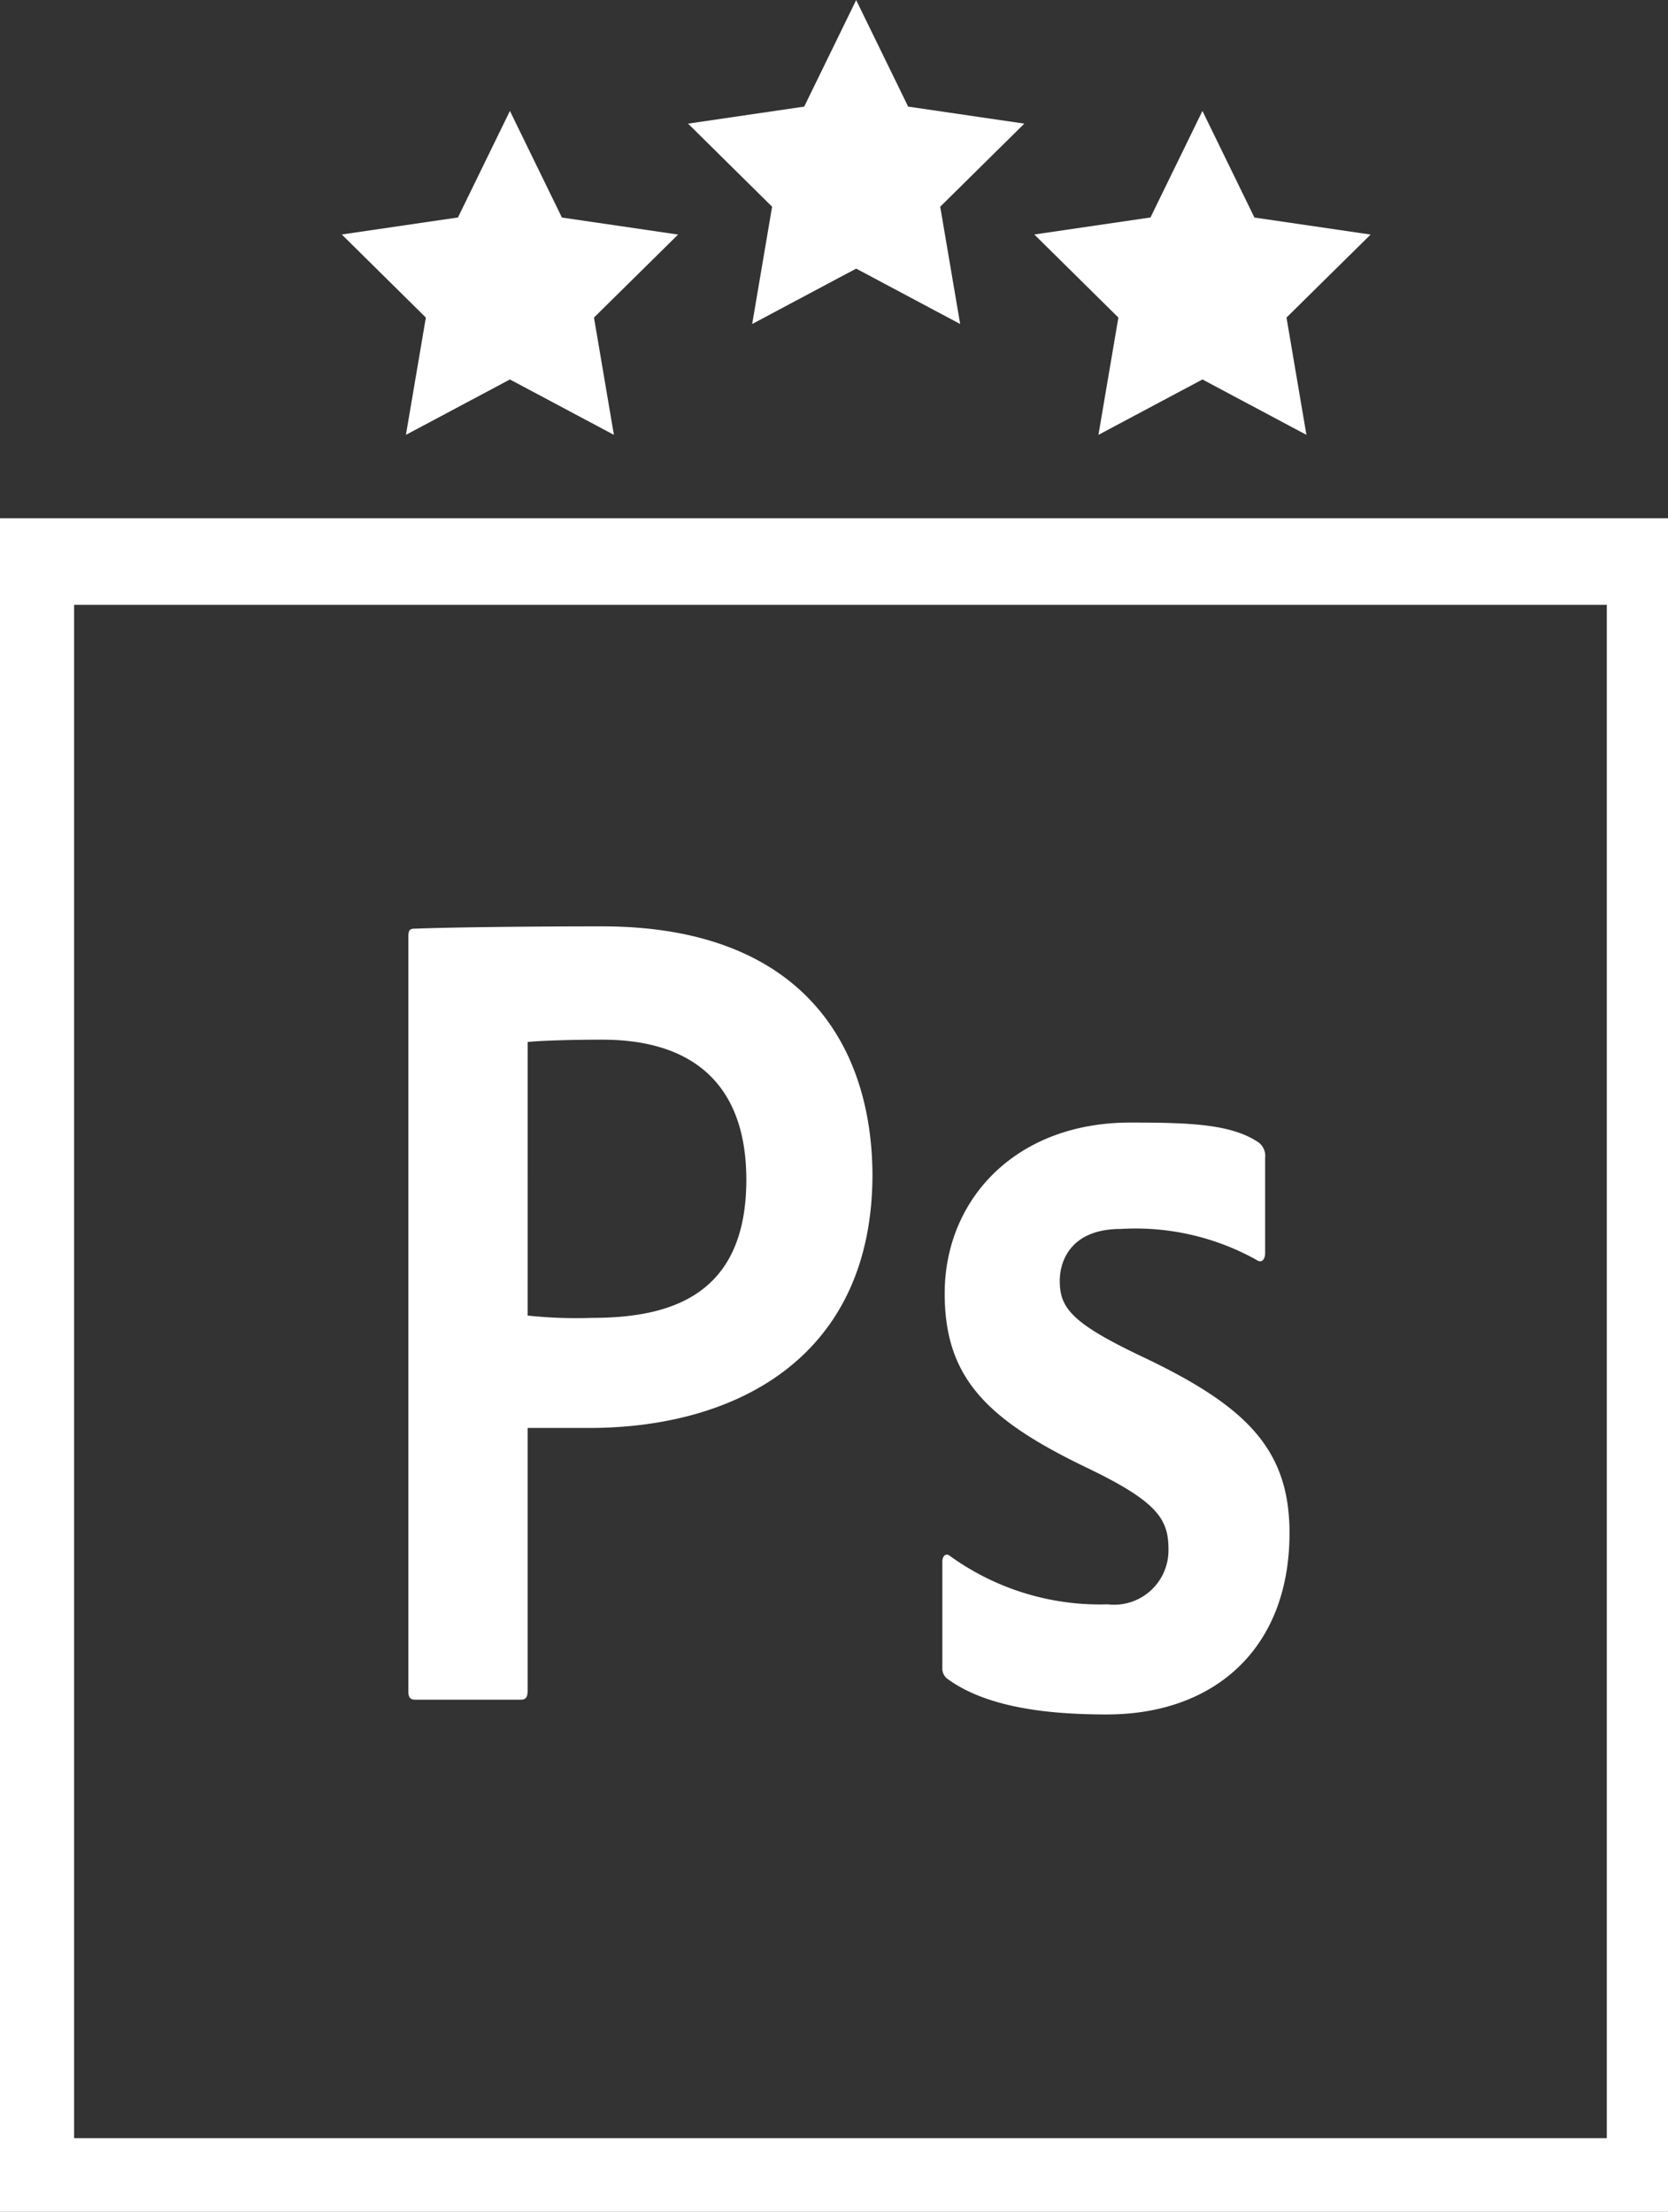
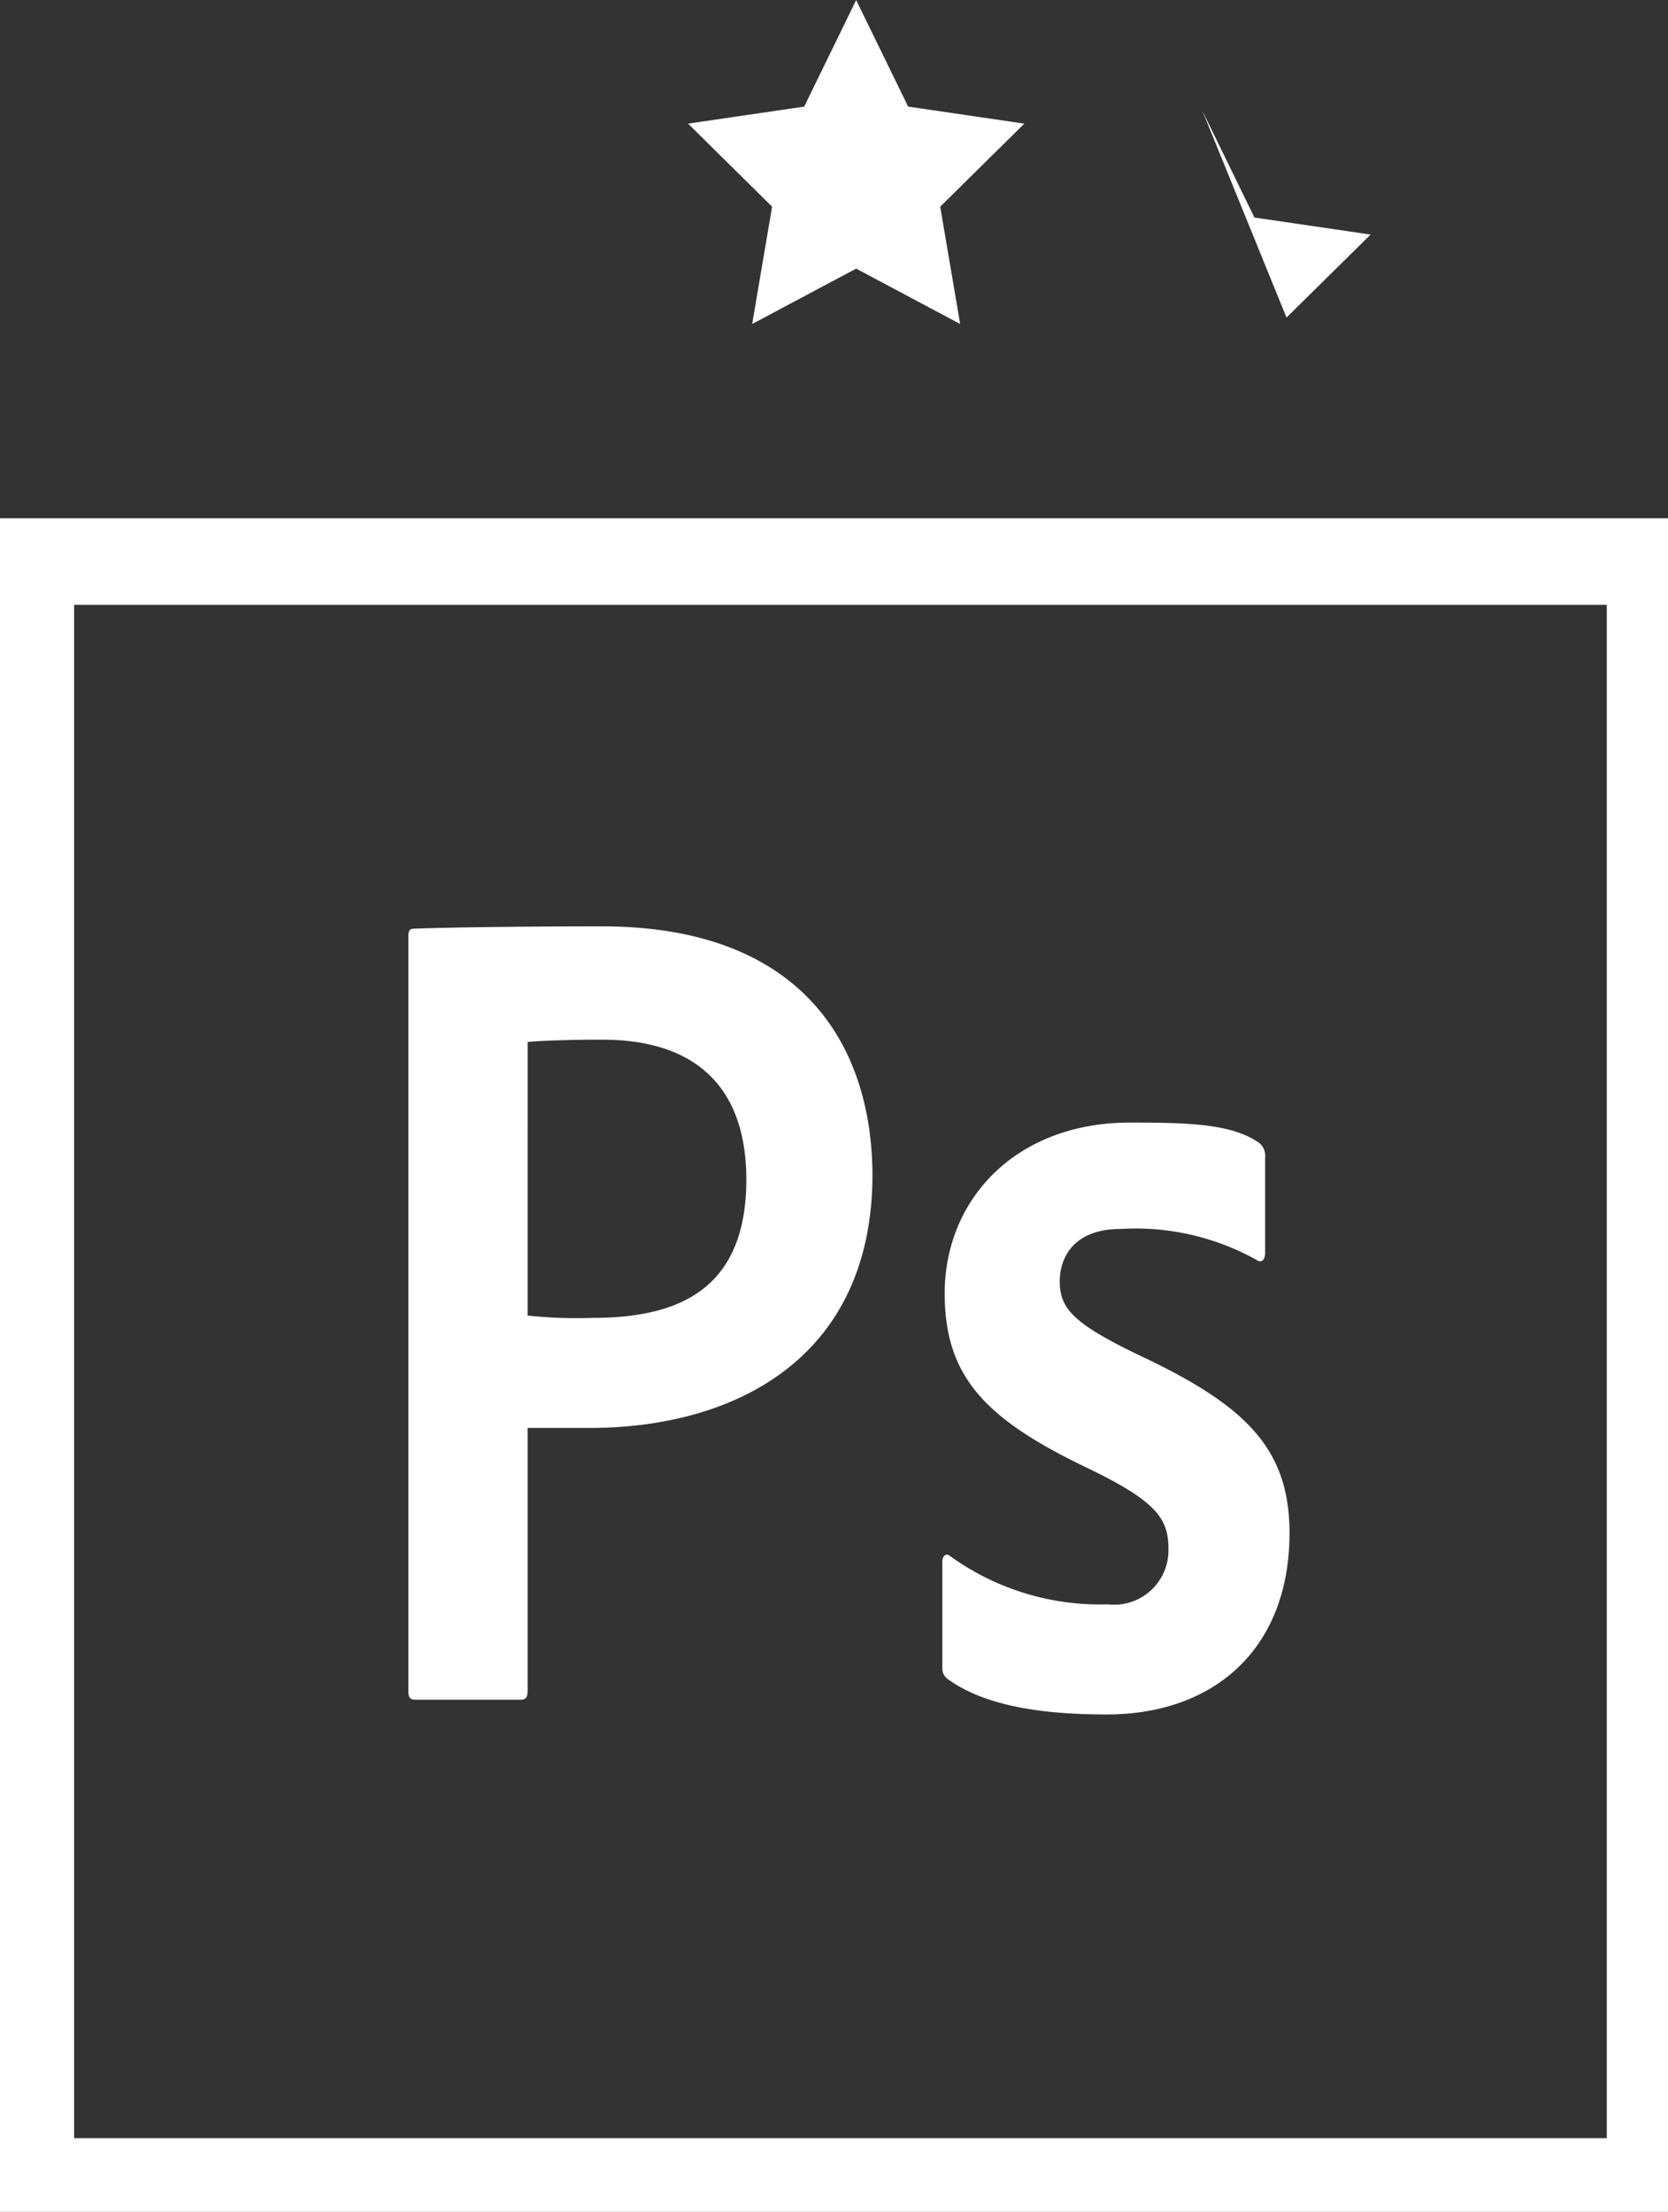
<svg xmlns="http://www.w3.org/2000/svg" width="65.285" height="86.537" viewBox="0 0 65.285 86.537">
  <rect x="0" y="0" width="65.285" height="86.537" fill="#333333" stroke="none" />
  <path d="M.667,104.361V38.1H65.952v66.261Zm62.89-62.872H3.568v59.989H63.557ZM16.885,54.157c1.478-.054,4.4-.09,7.352-.09,7.622,0,10.542,4.433,10.578,9.695,0,7.19-5.37,9.929-11.082,9.929H21.318V83.962c0,.271-.072.36-.271.36H16.921c-.2,0-.271-.09-.271-.324V54.481C16.65,54.247,16.687,54.157,16.885,54.157Zm4.433,15.137a17.847,17.847,0,0,0,2.523.09c3.081,0,6.037-.883,6.037-5.406,0-3.622-1.982-5.478-5.64-5.478-1.514,0-2.613.054-2.919.091Zm16.507,9.388a10.022,10.022,0,0,0,6.2,1.91A2.127,2.127,0,0,0,46.4,78.43c0-1.171-.433-1.856-3.172-3.172-3.946-1.892-5.586-3.532-5.586-6.829,0-3.658,2.757-6.686,7.262-6.686,2.324,0,3.982.054,5.045.793a.666.666,0,0,1,.235.594v3.712c0,.271-.144.415-.343.271a9.727,9.727,0,0,0-5.316-1.207c-1.875,0-2.379,1.171-2.379,2.036,0,1.081.5,1.676,3.37,3.028,3.946,1.892,5.622,3.568,5.622,6.83,0,4.523-2.937,7.1-7.154,7.1-2.018,0-4.577-.2-6.2-1.369a.5.5,0,0,1-.234-.451V78.917C37.554,78.682,37.7,78.592,37.824,78.682Z" transform="translate(-0.667 -17.824)" fill="#fff" fill-rule="evenodd" />
-   <path d="M35.215,16.784l.78,4.589-4.07-2.167-4.07,2.167.78-4.589-3.29-3.25,4.546-.666L31.925,8.7l2.035,4.171,4.547.666ZM33.046,26.8Z" transform="translate(-11.967 -4.36)" fill="#fff" fill-rule="evenodd" />
  <path d="M60.215,8.784l.78,4.589-4.07-2.167-4.07,2.167.78-4.589-3.29-3.25,4.546-.666L56.925.7,58.96,4.868l4.546.666ZM58.046,18.8h0Z" transform="translate(-23.415 -0.697)" fill="#fff" fill-rule="evenodd" />
-   <path d="M85.215,16.784l.78,4.589-4.07-2.167-4.07,2.167.78-4.589-3.29-3.25,4.546-.666L81.925,8.7l2.035,4.171,4.547.666ZM83.046,26.8Z" transform="translate(-34.862 -4.36)" fill="#fff" fill-rule="evenodd" />
+   <path d="M85.215,16.784L81.925,8.7l2.035,4.171,4.547.666ZM83.046,26.8Z" transform="translate(-34.862 -4.36)" fill="#fff" fill-rule="evenodd" />
</svg>